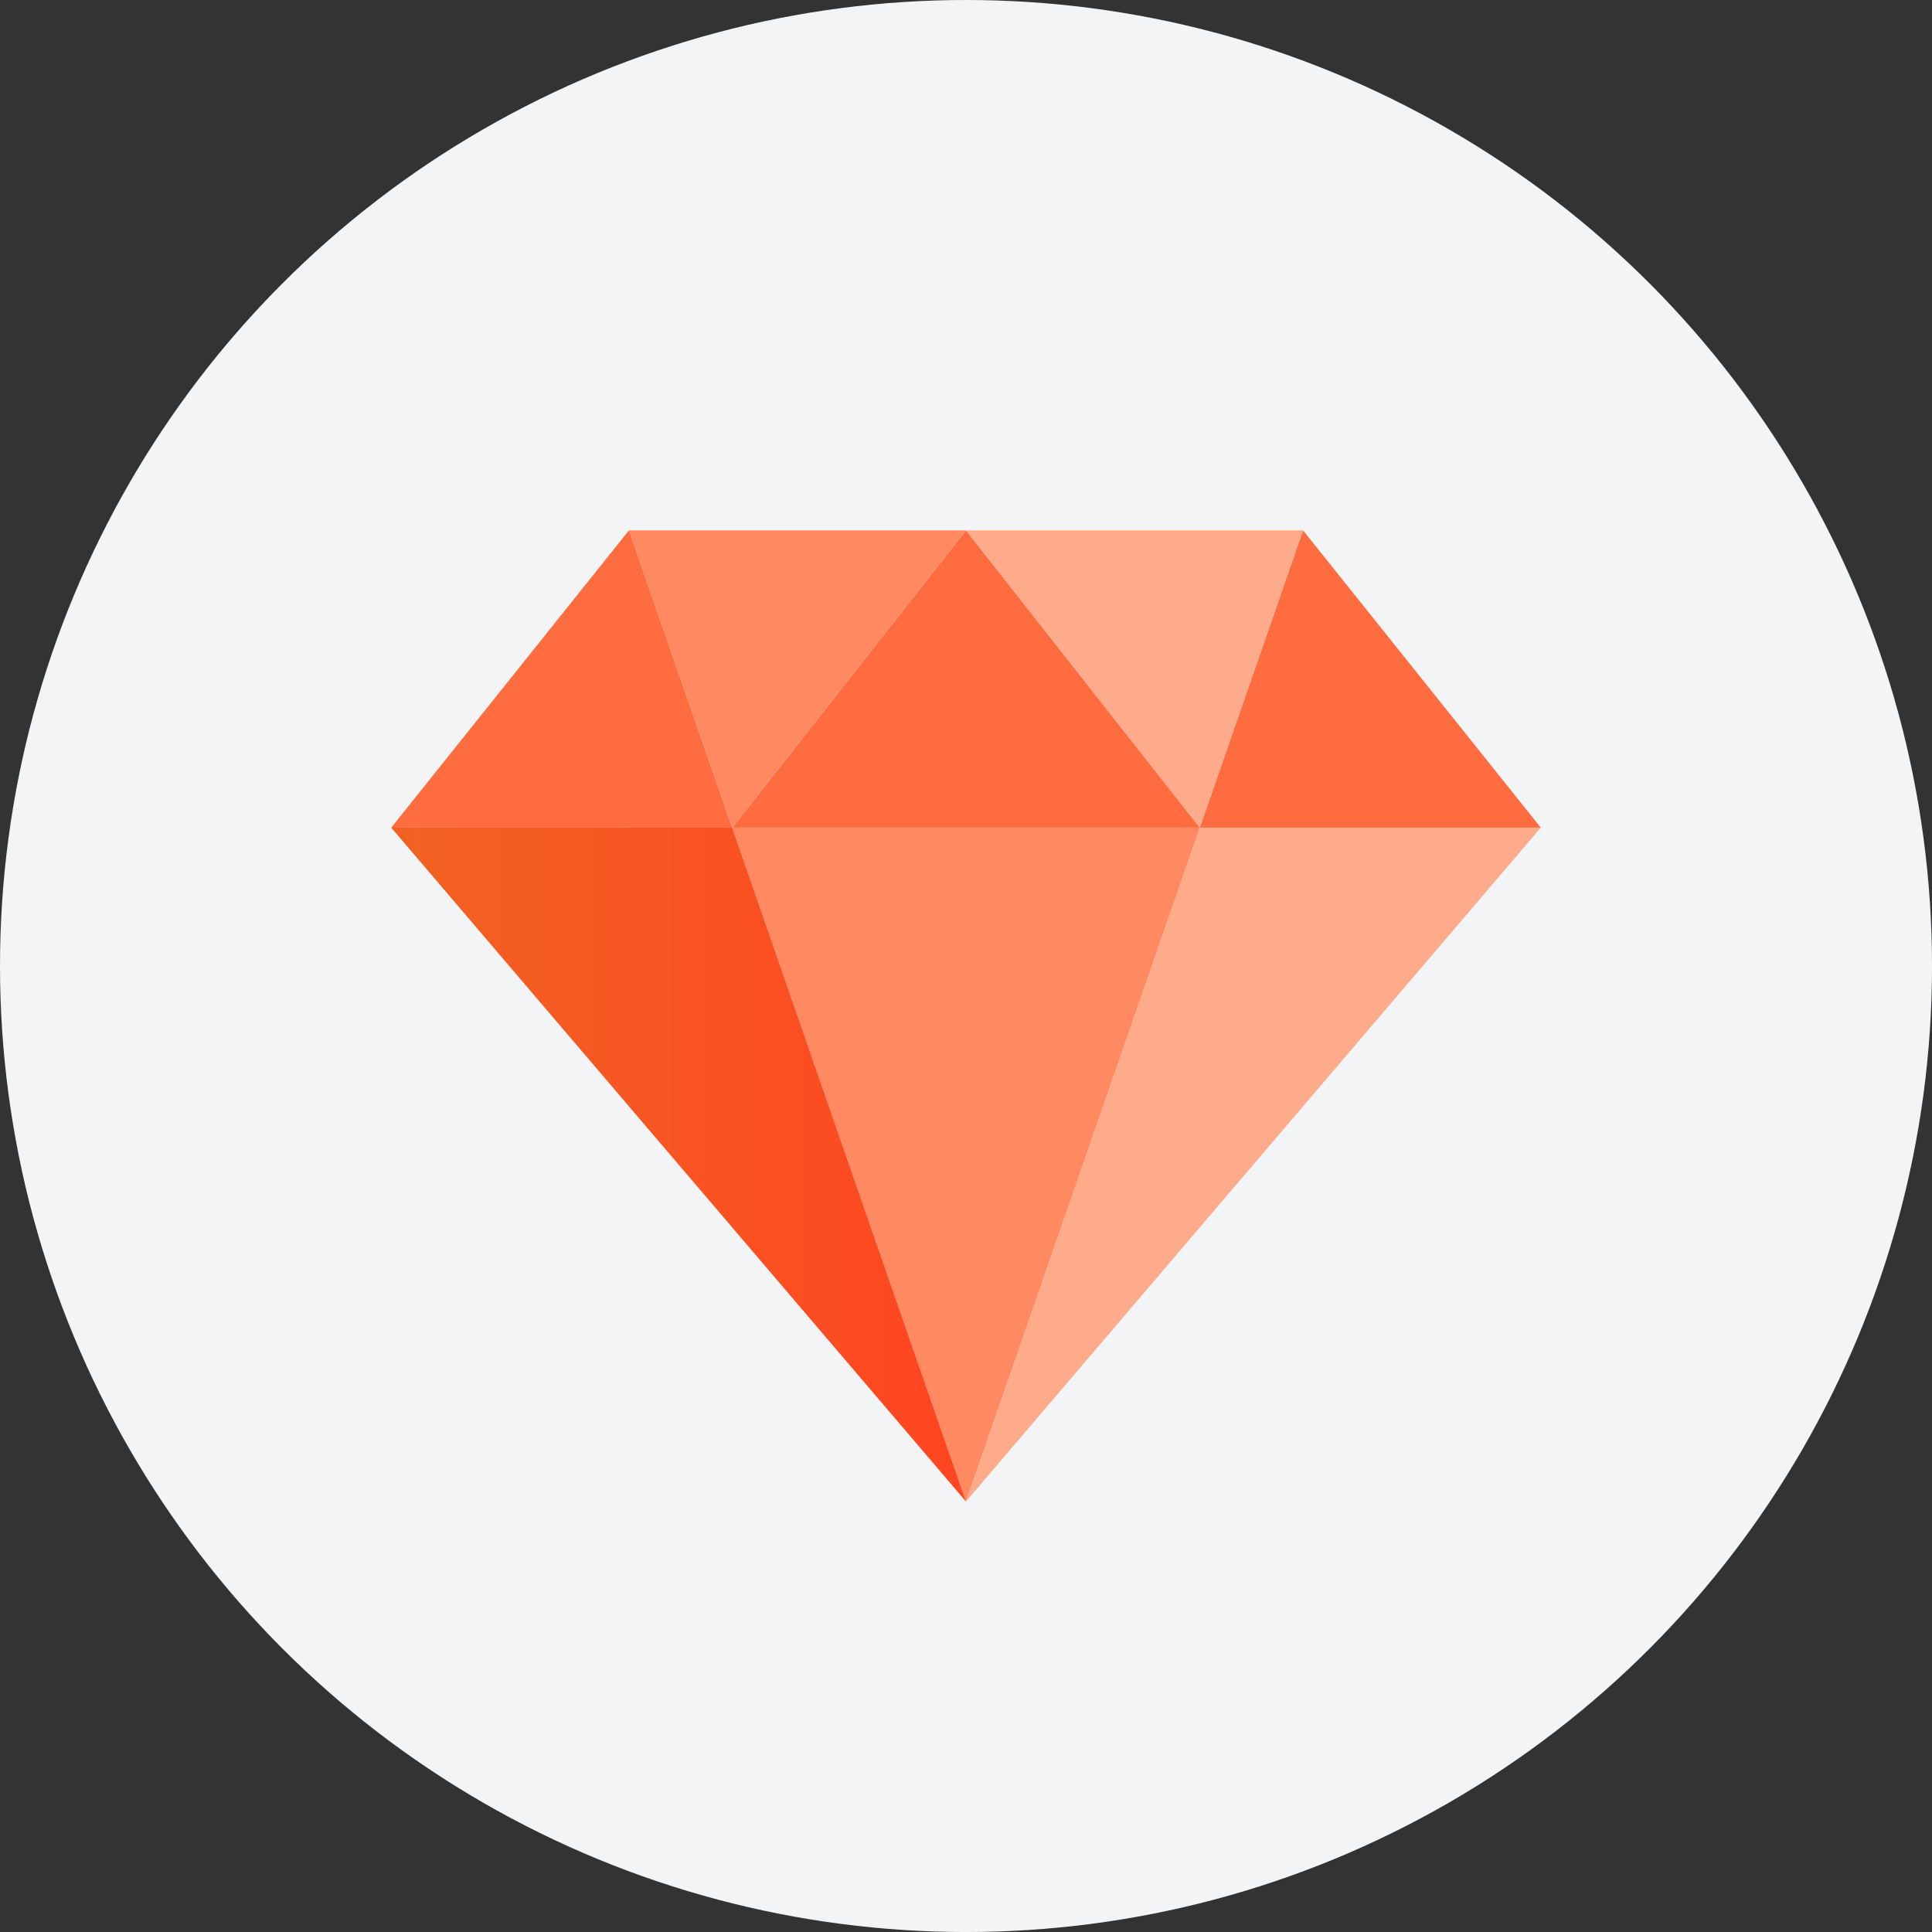
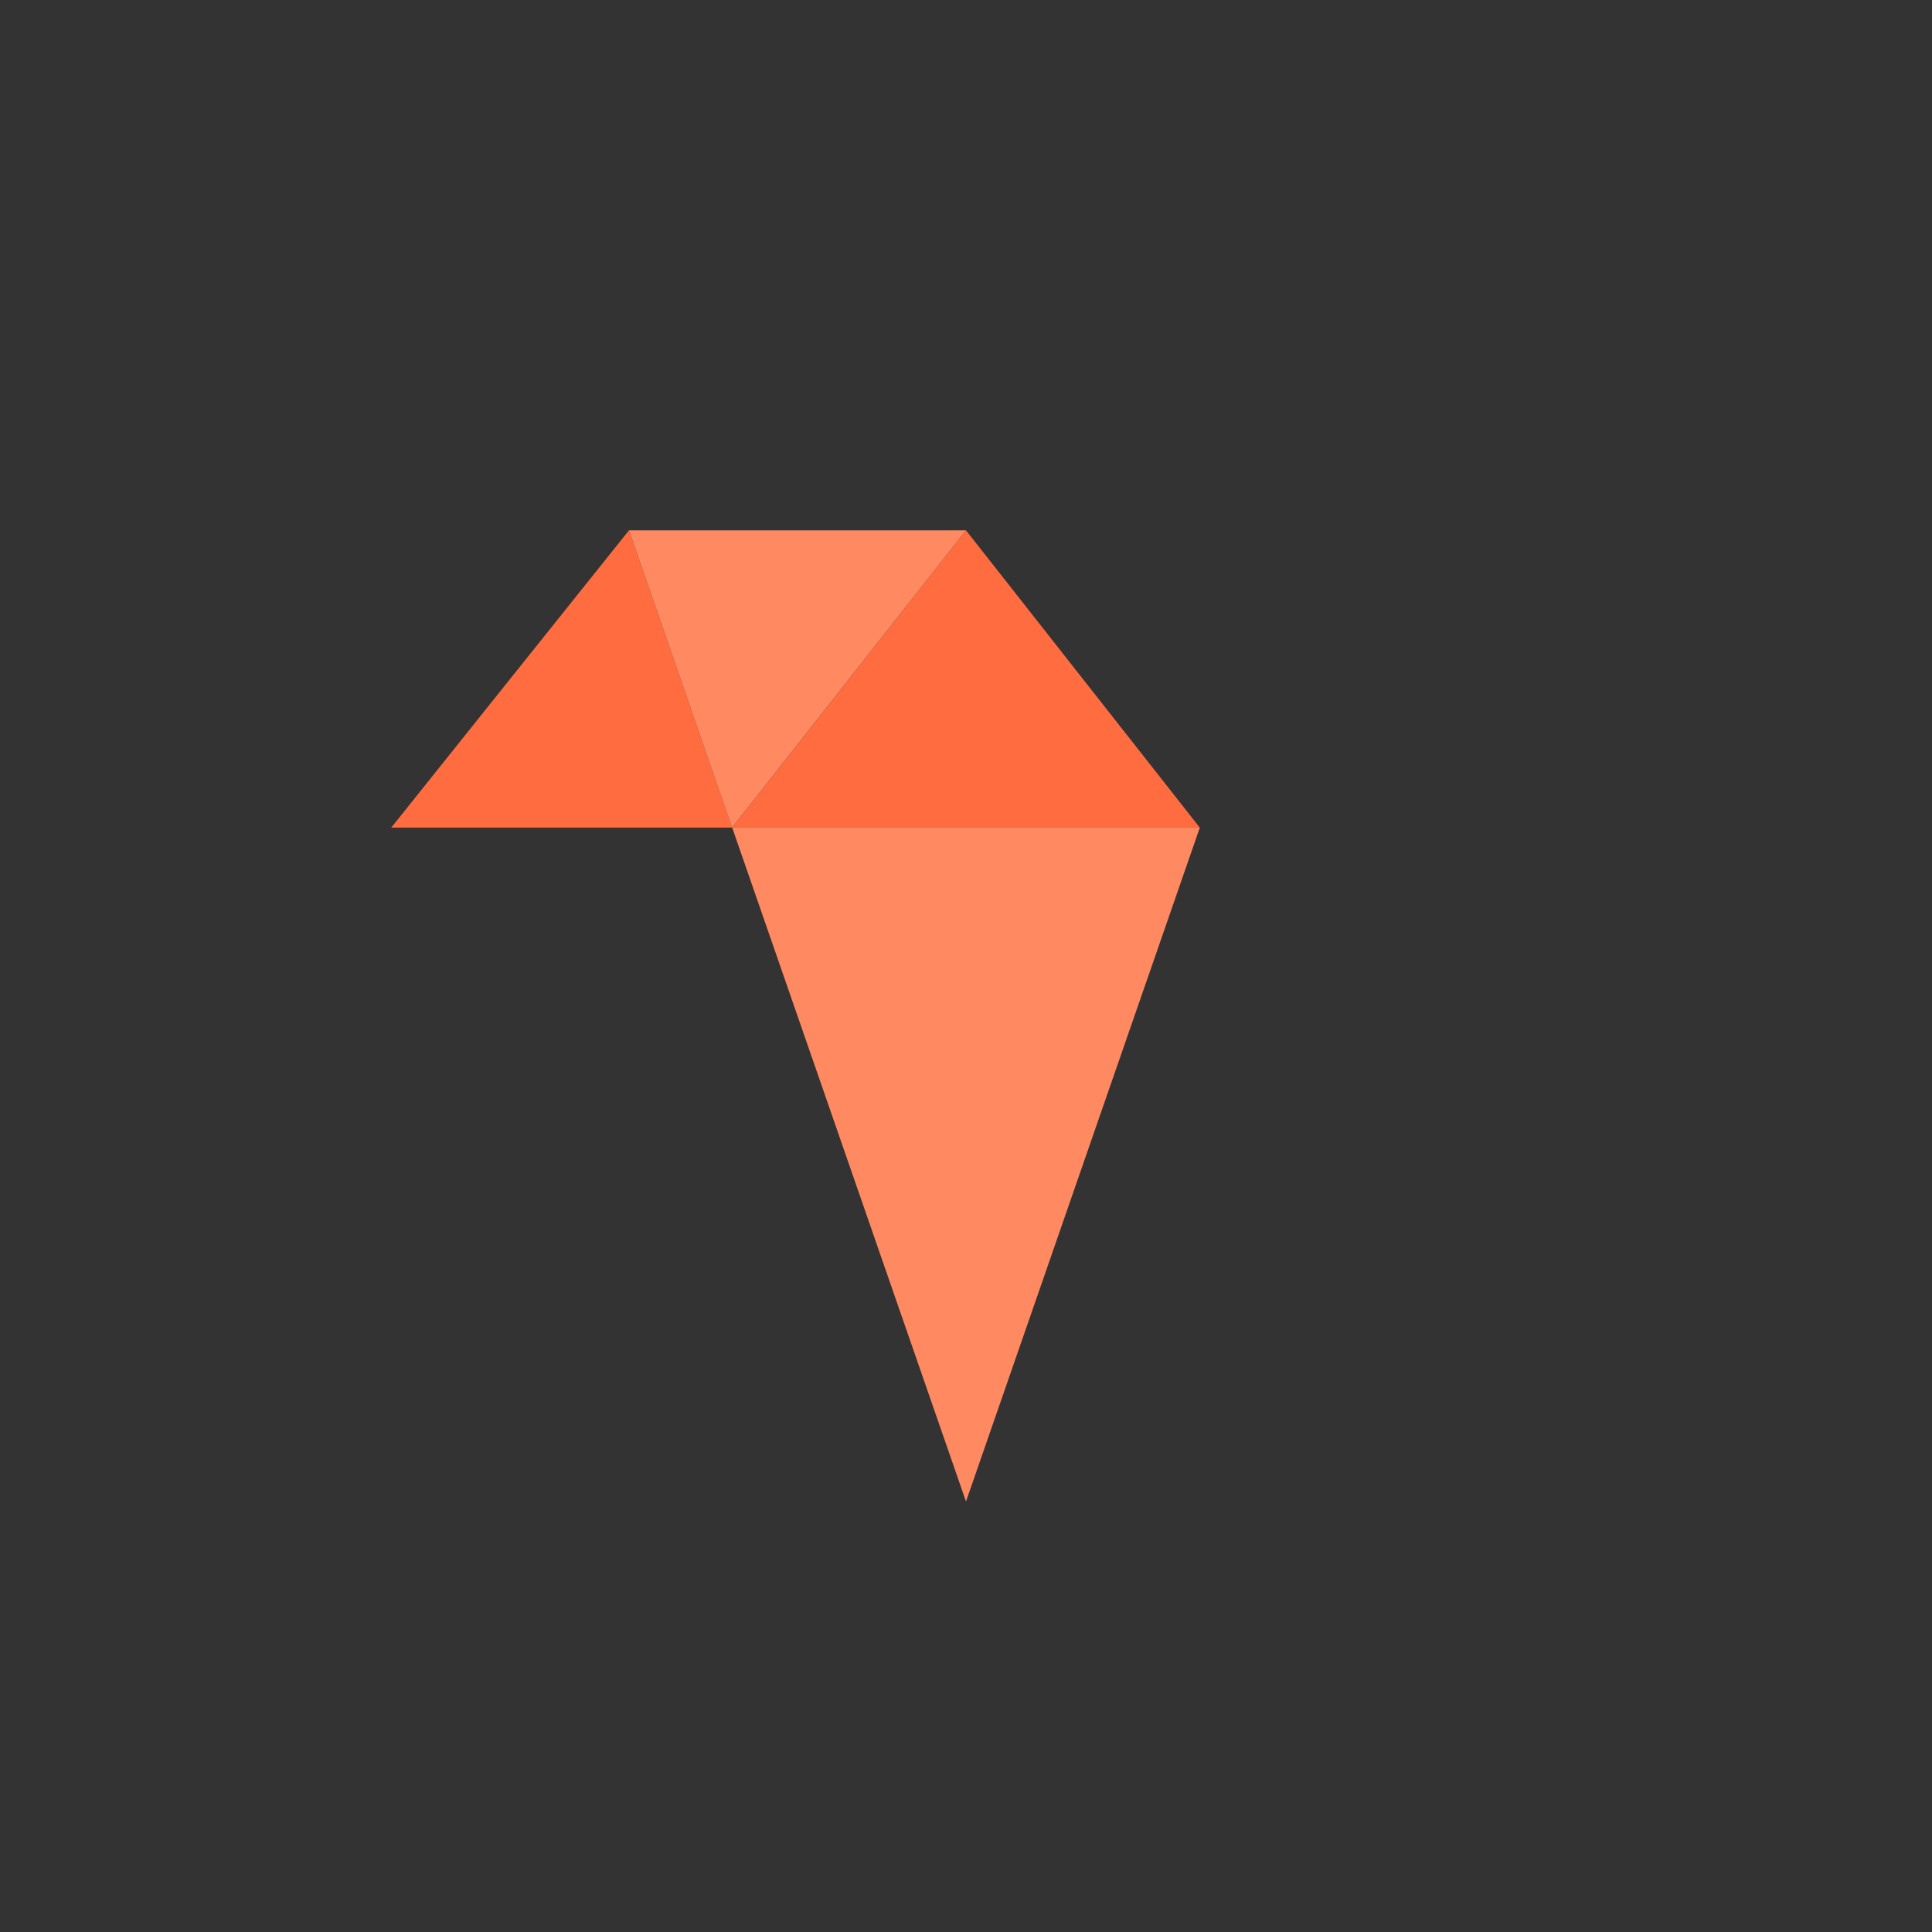
<svg xmlns="http://www.w3.org/2000/svg" width="111.319" height="111.319" viewBox="0 0 111.319 111.319">
  <rect x="0" y="0" width="111.319" height="111.319" fill="#333333" stroke="none" />
  <defs>
    <style>
            .cls-1{fill:#f3f4f5}.cls-2{fill:#fdab8b}.cls-3{fill:#ff6c3f}.cls-4{fill:#ff8961}.cls-5{fill:url(#linear-gradient)}
        </style>
    <linearGradient id="linear-gradient" x2="1" y1=".5" y2=".5" gradientUnits="objectBoundingBox">
      <stop offset="0" stop-color="#f16322" />
      <stop offset="1" stop-color="#ff4521" />
    </linearGradient>
  </defs>
  <g id="Group_35136" data-name="Group 35136" transform="translate(-202 -1532)">
    <g id="Group_35024" data-name="Group 35024" transform="translate(-964.659 1184.51)">
-       <circle id="Ellipse_49" cx="55.66" cy="55.66" r="55.66" class="cls-1" data-name="Ellipse 49" transform="translate(1166.659 347.49)" />
      <g id="Group_35023" data-name="Group 35023">
-         <path id="Path_78512" d="M1235.79 395.177l-13.472 38.829 33.119-38.829zm0 0" class="cls-2" data-name="Path 78512" />
        <path id="Path_78513" d="M1202.9 378.047l-13.7 17.13h19.647zm0 0" class="cls-3" data-name="Path 78513" />
-         <path id="Path_78514" d="M1235.79 395.177h19.647l-13.7-17.13zm0 0" class="cls-3" data-name="Path 78514" />
        <path id="Path_78515" d="M1235.79 395.177l-13.472-17.13-13.471 17.13zm0 0" class="cls-3" data-name="Path 78515" />
        <path id="Path_78516" d="M1222.318 378.047H1202.9l5.943 17.13zm0 0" class="cls-4" data-name="Path 78516" />
-         <path id="Path_78517" d="M1241.733 378.047h-19.415l13.472 17.13zm0 0" class="cls-2" data-name="Path 78517" />
        <path id="Path_78518" d="M1208.847 395.177l13.471 38.829 13.472-38.829zm0 0" class="cls-4" data-name="Path 78518" />
-         <path id="Path_78519" d="M1189.2 395.177l33.118 38.829-13.471-38.829zm0 0" class="cls-5" data-name="Path 78519" />
      </g>
    </g>
  </g>
</svg>